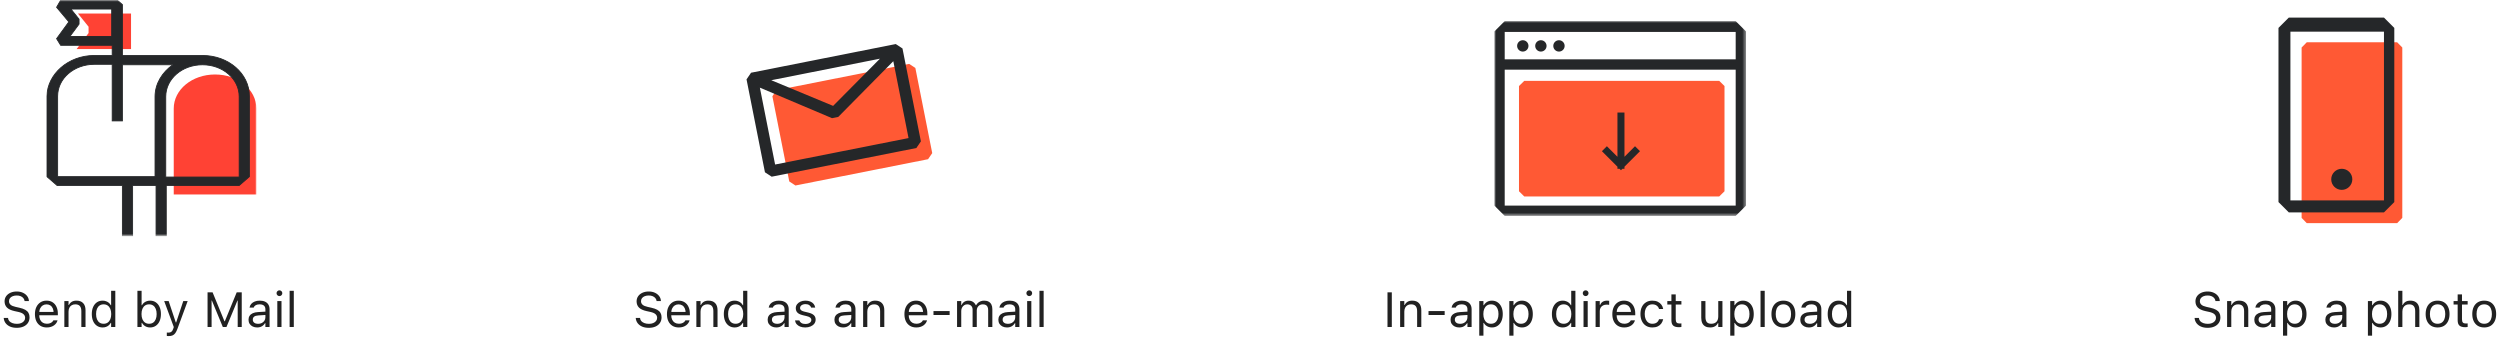
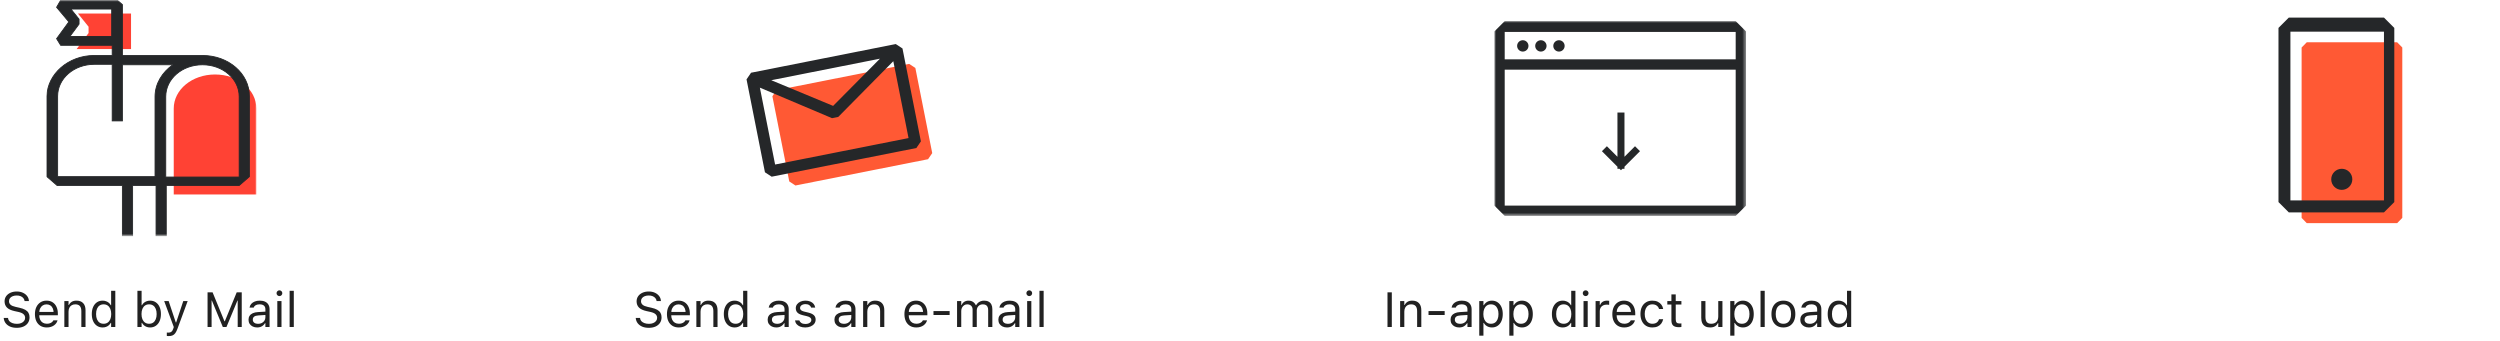
<svg xmlns="http://www.w3.org/2000/svg" width="711" height="97" viewBox="0 0 711 97" fill="none">
  <path d="M4.759 93.232C4.039 93.232 3.41 93.116 2.872 92.884C2.339 92.647 1.915 92.323 1.601 91.913C1.291 91.498 1.111 91.024 1.061 90.491L1.054 90.416H2.284L2.291 90.491C2.323 90.819 2.448 91.104 2.667 91.346C2.89 91.583 3.187 91.767 3.556 91.899C3.929 92.032 4.353 92.098 4.827 92.098C5.274 92.098 5.67 92.027 6.017 91.886C6.368 91.74 6.643 91.539 6.844 91.284C7.044 91.029 7.145 90.735 7.145 90.402V90.395C7.145 89.985 6.994 89.641 6.693 89.363C6.393 89.081 5.903 88.864 5.224 88.714L4.13 88.475C3.141 88.256 2.421 87.919 1.97 87.463C1.523 87.003 1.3 86.415 1.3 85.699V85.692C1.304 85.145 1.452 84.662 1.744 84.243C2.04 83.824 2.448 83.496 2.968 83.259C3.492 83.022 4.093 82.903 4.772 82.903C5.429 82.903 6.01 83.022 6.516 83.259C7.021 83.491 7.423 83.806 7.719 84.202C8.02 84.599 8.186 85.043 8.218 85.535L8.225 85.631H6.994L6.98 85.542C6.935 85.25 6.816 84.993 6.625 84.769C6.434 84.542 6.178 84.362 5.859 84.23C5.54 84.097 5.167 84.034 4.738 84.038C4.328 84.038 3.959 84.102 3.631 84.23C3.303 84.357 3.041 84.542 2.845 84.783C2.653 85.02 2.558 85.312 2.558 85.658V85.665C2.558 86.057 2.703 86.387 2.995 86.656C3.287 86.925 3.768 87.132 4.438 87.278L5.531 87.524C6.219 87.675 6.773 87.871 7.192 88.112C7.612 88.354 7.917 88.65 8.108 89.001C8.304 89.347 8.402 89.757 8.402 90.231V90.238C8.402 90.853 8.252 91.384 7.951 91.831C7.65 92.278 7.227 92.624 6.68 92.87C6.133 93.112 5.493 93.232 4.759 93.232ZM13.31 93.13C12.609 93.13 12.005 92.975 11.499 92.665C10.998 92.355 10.61 91.918 10.337 91.353C10.068 90.783 9.934 90.113 9.934 89.343V89.336C9.934 88.575 10.068 87.907 10.337 87.333C10.61 86.759 10.995 86.31 11.492 85.986C11.989 85.663 12.57 85.501 13.235 85.501C13.905 85.501 14.479 85.656 14.958 85.966C15.441 86.276 15.81 86.709 16.065 87.265C16.325 87.816 16.455 88.459 16.455 89.192V89.657H10.549V88.707H15.847L15.259 89.575V89.103C15.259 88.525 15.172 88.049 14.999 87.675C14.826 87.301 14.587 87.023 14.281 86.841C13.976 86.654 13.625 86.561 13.229 86.561C12.832 86.561 12.477 86.659 12.162 86.855C11.852 87.046 11.606 87.331 11.424 87.709C11.242 88.087 11.15 88.552 11.15 89.103V89.575C11.15 90.099 11.239 90.548 11.417 90.922C11.595 91.291 11.848 91.576 12.176 91.776C12.504 91.972 12.891 92.07 13.338 92.07C13.671 92.07 13.96 92.025 14.206 91.934C14.452 91.842 14.655 91.726 14.815 91.585C14.974 91.444 15.086 91.3 15.149 91.154L15.177 91.093H16.366L16.352 91.147C16.289 91.398 16.175 91.642 16.011 91.879C15.851 92.111 15.644 92.323 15.389 92.515C15.133 92.701 14.83 92.852 14.479 92.966C14.133 93.075 13.743 93.13 13.31 93.13ZM18.301 93V85.631H19.49V86.738H19.6C19.787 86.346 20.055 86.043 20.406 85.829C20.757 85.61 21.204 85.501 21.746 85.501C22.576 85.501 23.211 85.738 23.653 86.212C24.1 86.681 24.323 87.353 24.323 88.228V93H23.134V88.516C23.134 87.85 22.992 87.358 22.71 87.039C22.432 86.716 21.999 86.554 21.411 86.554C21.019 86.554 20.68 86.638 20.393 86.807C20.105 86.975 19.882 87.215 19.723 87.524C19.568 87.834 19.49 88.206 19.49 88.639V93H18.301ZM29.197 93.13C28.578 93.13 28.035 92.973 27.57 92.658C27.105 92.344 26.745 91.902 26.49 91.332C26.235 90.758 26.107 90.088 26.107 89.322V89.309C26.107 88.538 26.235 87.868 26.49 87.299C26.745 86.729 27.103 86.287 27.564 85.973C28.028 85.658 28.573 85.501 29.197 85.501C29.535 85.501 29.851 85.556 30.148 85.665C30.448 85.77 30.715 85.918 30.947 86.109C31.18 86.301 31.362 86.529 31.494 86.793H31.604V82.705H32.793V93H31.604V91.824H31.494C31.344 92.098 31.155 92.332 30.927 92.528C30.699 92.72 30.439 92.868 30.148 92.973C29.856 93.078 29.539 93.13 29.197 93.13ZM29.471 92.077C29.917 92.077 30.302 91.966 30.626 91.742C30.95 91.519 31.198 91.202 31.371 90.792C31.544 90.377 31.631 89.887 31.631 89.322V89.309C31.631 88.739 31.544 88.249 31.371 87.839C31.198 87.429 30.95 87.112 30.626 86.889C30.302 86.665 29.917 86.554 29.471 86.554C29.024 86.554 28.639 86.665 28.315 86.889C27.996 87.107 27.75 87.422 27.577 87.832C27.409 88.242 27.324 88.734 27.324 89.309V89.322C27.324 89.892 27.409 90.384 27.577 90.799C27.75 91.209 27.996 91.526 28.315 91.749C28.639 91.968 29.024 92.077 29.471 92.077ZM42.678 93.13C42.336 93.13 42.019 93.078 41.727 92.973C41.436 92.868 41.176 92.72 40.948 92.528C40.72 92.332 40.531 92.098 40.381 91.824H40.272V93H39.082V82.705H40.272V86.793H40.381C40.518 86.529 40.7 86.301 40.928 86.109C41.16 85.918 41.425 85.77 41.721 85.665C42.022 85.556 42.34 85.501 42.678 85.501C43.302 85.501 43.844 85.658 44.305 85.973C44.77 86.287 45.13 86.729 45.385 87.299C45.64 87.868 45.768 88.538 45.768 89.309V89.322C45.768 90.088 45.64 90.758 45.385 91.332C45.13 91.902 44.77 92.344 44.305 92.658C43.844 92.973 43.302 93.13 42.678 93.13ZM42.404 92.077C42.855 92.077 43.241 91.968 43.56 91.749C43.879 91.526 44.122 91.209 44.291 90.799C44.464 90.384 44.551 89.892 44.551 89.322V89.309C44.551 88.734 44.464 88.242 44.291 87.832C44.122 87.422 43.879 87.107 43.56 86.889C43.241 86.665 42.855 86.554 42.404 86.554C41.958 86.554 41.573 86.665 41.249 86.889C40.925 87.112 40.677 87.429 40.504 87.839C40.331 88.249 40.244 88.739 40.244 89.309V89.322C40.244 89.887 40.331 90.377 40.504 90.792C40.677 91.202 40.925 91.519 41.249 91.742C41.573 91.966 41.958 92.077 42.404 92.077ZM47.969 95.584C47.891 95.584 47.805 95.579 47.709 95.57C47.613 95.566 47.524 95.557 47.442 95.543V94.565C47.515 94.579 47.595 94.588 47.682 94.593C47.768 94.597 47.852 94.6 47.935 94.6C48.272 94.6 48.547 94.513 48.762 94.34C48.98 94.167 49.156 93.868 49.288 93.444L49.425 93.007L46.697 85.631H47.969L50.238 92.439L49.767 91.694H50.327L49.855 92.439L52.118 85.631H53.369L50.491 93.451C50.291 94.003 50.079 94.433 49.855 94.743C49.632 95.053 49.37 95.269 49.069 95.393C48.773 95.52 48.406 95.584 47.969 95.584ZM59.029 93V83.136H60.458L63.835 91.366H63.944L67.321 83.136H68.75V93H67.602V85.467H67L68.381 83.409L64.409 93H63.37L59.405 83.409L60.779 85.467H60.178V93H59.029ZM73.139 93.13C72.674 93.13 72.255 93.041 71.881 92.863C71.512 92.686 71.218 92.433 70.999 92.105C70.785 91.776 70.678 91.389 70.678 90.942V90.929C70.678 90.491 70.783 90.118 70.992 89.808C71.202 89.493 71.507 89.247 71.908 89.069C72.309 88.892 72.795 88.787 73.364 88.755L76.071 88.591V89.541L73.508 89.705C72.947 89.737 72.537 89.853 72.277 90.054C72.022 90.254 71.894 90.537 71.894 90.901V90.915C71.894 91.289 72.036 91.58 72.318 91.79C72.601 91.995 72.956 92.098 73.385 92.098C73.79 92.098 74.15 92.018 74.465 91.858C74.779 91.694 75.025 91.473 75.203 91.195C75.385 90.917 75.477 90.603 75.477 90.252V87.955C75.477 87.499 75.338 87.153 75.06 86.916C74.786 86.674 74.374 86.554 73.822 86.554C73.38 86.554 73.018 86.633 72.735 86.793C72.453 86.948 72.264 87.169 72.168 87.456L72.161 87.477H70.972L70.978 87.436C71.042 87.048 71.202 86.711 71.457 86.424C71.717 86.132 72.052 85.907 72.462 85.747C72.872 85.583 73.339 85.501 73.863 85.501C74.465 85.501 74.973 85.599 75.388 85.795C75.807 85.991 76.124 86.273 76.338 86.643C76.557 87.007 76.666 87.445 76.666 87.955V93H75.477V91.913H75.367C75.212 92.173 75.023 92.394 74.8 92.576C74.581 92.758 74.333 92.897 74.055 92.993C73.777 93.084 73.471 93.13 73.139 93.13ZM78.867 93V85.631H80.057V93H78.867ZM79.469 84.209C79.245 84.209 79.052 84.129 78.888 83.97C78.728 83.806 78.648 83.612 78.648 83.389C78.648 83.161 78.728 82.967 78.888 82.808C79.052 82.648 79.245 82.568 79.469 82.568C79.697 82.568 79.89 82.648 80.05 82.808C80.209 82.967 80.289 83.161 80.289 83.389C80.289 83.612 80.209 83.806 80.05 83.97C79.89 84.129 79.697 84.209 79.469 84.209ZM82.367 93V82.705H83.557V93H82.367Z" fill="#212121" />
  <mask id="mask0_998_636" style="mask-type:luminance" maskUnits="userSpaceOnUse" x="13" y="0" width="60" height="68">
    <path d="M13 0H73V67.11H13V0Z" fill="white" />
  </mask>
  <g mask="url(#mask0_998_636)">
    <path d="M61.16 21.183C67.687 21.183 72.909 25.483 72.909 30.857V55.312H49.412V30.857C49.412 25.483 54.633 21.183 61.16 21.183Z" fill="#FF4234" />
    <path d="M22.169 3.851H37.267V13.963H21.791L25.188 9.396V7.602L22.169 3.851Z" fill="#FF4234" />
    <path d="M26.833 15.778H31.909V12.885H17.26L16.099 10.999L19.581 6.22L16.099 2.071L17.26 0.059H33.359L34.81 1.316V15.778H57.581C64.978 15.778 70.925 20.934 70.925 27.347V50.234L68.025 52.749H47.283V67.052H44.383V52.749H37.711V67.052H34.81V52.749H16.245L13.344 50.234V27.347C13.489 21.059 19.436 15.778 26.833 15.778ZM31.909 2.574H20.161L22.481 5.466V6.849L19.871 10.37H31.764V2.574H31.909ZM68.025 27.473C68.025 22.442 63.383 18.418 57.581 18.418C51.78 18.418 47.138 22.442 47.138 27.473V50.36H68.025V27.473ZM16.39 50.234H44.093V27.473C44.093 23.826 46.123 20.556 49.169 18.418H34.81V34.389H31.909V18.293H26.833C21.031 18.293 16.39 22.317 16.39 27.347V50.234Z" fill="#252729" stroke="#252729" stroke-width="0.25" />
  </g>
-   <path d="M627.844 93.232C627.124 93.232 626.495 93.116 625.957 92.884C625.424 92.647 625 92.323 624.686 91.913C624.376 91.498 624.196 91.024 624.146 90.491L624.139 90.416H625.369L625.376 90.491C625.408 90.819 625.533 91.104 625.752 91.346C625.975 91.583 626.271 91.767 626.641 91.899C627.014 92.032 627.438 92.098 627.912 92.098C628.359 92.098 628.755 92.027 629.102 91.886C629.452 91.74 629.728 91.539 629.929 91.284C630.129 91.029 630.229 90.735 630.229 90.402V90.395C630.229 89.985 630.079 89.641 629.778 89.363C629.478 89.081 628.988 88.864 628.309 88.714L627.215 88.475C626.226 88.256 625.506 87.919 625.055 87.463C624.608 87.003 624.385 86.415 624.385 85.699V85.692C624.389 85.145 624.537 84.662 624.829 84.243C625.125 83.824 625.533 83.496 626.053 83.259C626.577 83.022 627.178 82.903 627.857 82.903C628.514 82.903 629.095 83.022 629.601 83.259C630.106 83.491 630.507 83.806 630.804 84.202C631.104 84.599 631.271 85.043 631.303 85.535L631.31 85.631H630.079L630.065 85.542C630.02 85.25 629.901 84.993 629.71 84.769C629.519 84.542 629.263 84.362 628.944 84.23C628.625 84.097 628.252 84.034 627.823 84.038C627.413 84.038 627.044 84.102 626.716 84.23C626.388 84.357 626.126 84.542 625.93 84.783C625.738 85.02 625.643 85.312 625.643 85.658V85.665C625.643 86.057 625.788 86.387 626.08 86.656C626.372 86.925 626.853 87.132 627.522 87.278L628.616 87.524C629.304 87.675 629.858 87.871 630.277 88.112C630.697 88.354 631.002 88.65 631.193 89.001C631.389 89.347 631.487 89.757 631.487 90.231V90.238C631.487 90.853 631.337 91.384 631.036 91.831C630.735 92.278 630.312 92.624 629.765 92.87C629.218 93.112 628.577 93.232 627.844 93.232ZM633.388 93V85.631H634.577V86.738H634.687C634.873 86.346 635.142 86.043 635.493 85.829C635.844 85.61 636.291 85.501 636.833 85.501C637.662 85.501 638.298 85.738 638.74 86.212C639.187 86.681 639.41 87.353 639.41 88.228V93H638.221V88.516C638.221 87.85 638.079 87.358 637.797 87.039C637.519 86.716 637.086 86.554 636.498 86.554C636.106 86.554 635.767 86.638 635.479 86.807C635.192 86.975 634.969 87.215 634.81 87.524C634.655 87.834 634.577 88.206 634.577 88.639V93H633.388ZM643.587 93.13C643.122 93.13 642.703 93.041 642.329 92.863C641.96 92.686 641.666 92.433 641.447 92.105C641.233 91.776 641.126 91.389 641.126 90.942V90.929C641.126 90.491 641.231 90.118 641.44 89.808C641.65 89.493 641.955 89.247 642.356 89.069C642.757 88.892 643.243 88.787 643.812 88.755L646.52 88.591V89.541L643.956 89.705C643.396 89.737 642.985 89.853 642.726 90.054C642.47 90.254 642.343 90.537 642.343 90.901V90.915C642.343 91.289 642.484 91.58 642.767 91.79C643.049 91.995 643.405 92.098 643.833 92.098C644.239 92.098 644.599 92.018 644.913 91.858C645.228 91.694 645.474 91.473 645.651 91.195C645.834 90.917 645.925 90.603 645.925 90.252V87.955C645.925 87.499 645.786 87.153 645.508 86.916C645.234 86.674 644.822 86.554 644.271 86.554C643.828 86.554 643.466 86.633 643.184 86.793C642.901 86.948 642.712 87.169 642.616 87.456L642.609 87.477H641.42L641.427 87.436C641.491 87.048 641.65 86.711 641.905 86.424C642.165 86.132 642.5 85.907 642.91 85.747C643.32 85.583 643.787 85.501 644.312 85.501C644.913 85.501 645.421 85.599 645.836 85.795C646.255 85.991 646.572 86.273 646.786 86.643C647.005 87.007 647.114 87.445 647.114 87.955V93H645.925V91.913H645.815C645.66 92.173 645.471 92.394 645.248 92.576C645.029 92.758 644.781 92.897 644.503 92.993C644.225 93.084 643.92 93.13 643.587 93.13ZM649.288 95.461V85.631H650.478V86.807H650.587C650.737 86.533 650.926 86.301 651.154 86.109C651.382 85.913 651.642 85.763 651.934 85.658C652.225 85.553 652.542 85.501 652.884 85.501C653.508 85.501 654.05 85.66 654.511 85.98C654.976 86.294 655.336 86.736 655.591 87.306C655.846 87.875 655.974 88.543 655.974 89.309V89.322C655.974 90.092 655.846 90.762 655.591 91.332C655.336 91.902 654.976 92.344 654.511 92.658C654.05 92.973 653.508 93.13 652.884 93.13C652.547 93.13 652.228 93.078 651.927 92.973C651.631 92.863 651.366 92.713 651.134 92.522C650.906 92.33 650.724 92.102 650.587 91.838H650.478V95.461H649.288ZM652.61 92.077C653.062 92.077 653.447 91.968 653.766 91.749C654.085 91.526 654.328 91.209 654.497 90.799C654.67 90.384 654.757 89.892 654.757 89.322V89.309C654.757 88.734 654.67 88.242 654.497 87.832C654.328 87.422 654.085 87.107 653.766 86.889C653.447 86.665 653.062 86.554 652.61 86.554C652.164 86.554 651.779 86.665 651.455 86.889C651.132 87.112 650.883 87.429 650.71 87.839C650.537 88.249 650.45 88.739 650.45 89.309V89.322C650.45 89.887 650.537 90.377 650.71 90.792C650.883 91.202 651.132 91.519 651.455 91.742C651.779 91.966 652.164 92.077 652.61 92.077ZM663.794 93.13C663.329 93.13 662.91 93.041 662.536 92.863C662.167 92.686 661.873 92.433 661.654 92.105C661.44 91.776 661.333 91.389 661.333 90.942V90.929C661.333 90.491 661.438 90.118 661.647 89.808C661.857 89.493 662.162 89.247 662.563 89.069C662.965 88.892 663.45 88.787 664.02 88.755L666.727 88.591V89.541L664.163 89.705C663.603 89.737 663.192 89.853 662.933 90.054C662.677 90.254 662.55 90.537 662.55 90.901V90.915C662.55 91.289 662.691 91.58 662.974 91.79C663.256 91.995 663.612 92.098 664.04 92.098C664.446 92.098 664.806 92.018 665.12 91.858C665.435 91.694 665.681 91.473 665.858 91.195C666.041 90.917 666.132 90.603 666.132 90.252V87.955C666.132 87.499 665.993 87.153 665.715 86.916C665.441 86.674 665.029 86.554 664.478 86.554C664.035 86.554 663.673 86.633 663.391 86.793C663.108 86.948 662.919 87.169 662.823 87.456L662.816 87.477H661.627L661.634 87.436C661.698 87.048 661.857 86.711 662.112 86.424C662.372 86.132 662.707 85.907 663.117 85.747C663.527 85.583 663.994 85.501 664.519 85.501C665.12 85.501 665.628 85.599 666.043 85.795C666.462 85.991 666.779 86.273 666.993 86.643C667.212 87.007 667.321 87.445 667.321 87.955V93H666.132V91.913H666.022C665.868 92.173 665.678 92.394 665.455 92.576C665.236 92.758 664.988 92.897 664.71 92.993C664.432 93.084 664.127 93.13 663.794 93.13ZM673.433 95.461V85.631H674.622V86.807H674.731C674.882 86.533 675.071 86.301 675.299 86.109C675.527 85.913 675.786 85.763 676.078 85.658C676.37 85.553 676.687 85.501 677.028 85.501C677.653 85.501 678.195 85.66 678.655 85.98C679.12 86.294 679.48 86.736 679.735 87.306C679.991 87.875 680.118 88.543 680.118 89.309V89.322C680.118 90.092 679.991 90.762 679.735 91.332C679.48 91.902 679.12 92.344 678.655 92.658C678.195 92.973 677.653 93.13 677.028 93.13C676.691 93.13 676.372 93.078 676.071 92.973C675.775 92.863 675.511 92.713 675.278 92.522C675.05 92.33 674.868 92.102 674.731 91.838H674.622V95.461H673.433ZM676.755 92.077C677.206 92.077 677.591 91.968 677.91 91.749C678.229 91.526 678.473 91.209 678.642 90.799C678.815 90.384 678.901 89.892 678.901 89.322V89.309C678.901 88.734 678.815 88.242 678.642 87.832C678.473 87.422 678.229 87.107 677.91 86.889C677.591 86.665 677.206 86.554 676.755 86.554C676.308 86.554 675.923 86.665 675.6 86.889C675.276 87.112 675.028 87.429 674.854 87.839C674.681 88.249 674.595 88.739 674.595 89.309V89.322C674.595 89.887 674.681 90.377 674.854 90.792C675.028 91.202 675.276 91.519 675.6 91.742C675.923 91.966 676.308 92.077 676.755 92.077ZM682.046 93V82.705H683.235V86.738H683.345C683.532 86.346 683.8 86.043 684.151 85.829C684.502 85.61 684.949 85.501 685.491 85.501C686.043 85.501 686.51 85.608 686.893 85.822C687.275 86.032 687.567 86.34 687.768 86.745C687.968 87.151 688.068 87.645 688.068 88.228V93H686.879V88.516C686.879 87.85 686.738 87.358 686.455 87.039C686.177 86.716 685.744 86.554 685.156 86.554C684.764 86.554 684.425 86.638 684.138 86.807C683.851 86.975 683.627 87.215 683.468 87.524C683.313 87.834 683.235 88.206 683.235 88.639V93H682.046ZM693.25 93.13C692.553 93.13 691.949 92.977 691.438 92.672C690.933 92.362 690.541 91.922 690.263 91.353C689.989 90.783 689.853 90.106 689.853 89.322V89.309C689.853 88.52 689.989 87.841 690.263 87.272C690.541 86.702 690.933 86.264 691.438 85.959C691.949 85.654 692.553 85.501 693.25 85.501C693.952 85.501 694.556 85.654 695.062 85.959C695.567 86.264 695.957 86.702 696.23 87.272C696.508 87.841 696.647 88.52 696.647 89.309V89.322C696.647 90.106 696.508 90.783 696.23 91.353C695.957 91.922 695.567 92.362 695.062 92.672C694.556 92.977 693.952 93.13 693.25 93.13ZM693.25 92.077C693.715 92.077 694.109 91.968 694.433 91.749C694.756 91.53 695.002 91.216 695.171 90.806C695.344 90.395 695.431 89.901 695.431 89.322V89.309C695.431 88.725 695.344 88.228 695.171 87.818C695.002 87.408 694.756 87.096 694.433 86.882C694.109 86.663 693.715 86.554 693.25 86.554C692.785 86.554 692.391 86.663 692.067 86.882C691.744 87.096 691.495 87.408 691.322 87.818C691.154 88.228 691.069 88.725 691.069 89.309V89.322C691.069 89.901 691.154 90.395 691.322 90.806C691.495 91.216 691.744 91.53 692.067 91.749C692.391 91.968 692.785 92.077 693.25 92.077ZM701.111 93.055C700.355 93.055 699.806 92.902 699.464 92.597C699.127 92.291 698.958 91.788 698.958 91.086V86.615H697.796V85.631H698.958V83.724H700.188V85.631H701.802V86.615H700.188V90.785C700.188 91.218 700.271 91.53 700.435 91.722C700.599 91.909 700.872 92.002 701.255 92.002C701.36 92.002 701.449 92 701.521 91.995C701.599 91.991 701.692 91.984 701.802 91.975V92.986C701.688 93.005 701.574 93.02 701.46 93.034C701.346 93.048 701.23 93.055 701.111 93.055ZM706.512 93.13C705.814 93.13 705.211 92.977 704.7 92.672C704.194 92.362 703.802 91.922 703.524 91.353C703.251 90.783 703.114 90.106 703.114 89.322V89.309C703.114 88.52 703.251 87.841 703.524 87.272C703.802 86.702 704.194 86.264 704.7 85.959C705.211 85.654 705.814 85.501 706.512 85.501C707.214 85.501 707.817 85.654 708.323 85.959C708.829 86.264 709.219 86.702 709.492 87.272C709.77 87.841 709.909 88.52 709.909 89.309V89.322C709.909 90.106 709.77 90.783 709.492 91.353C709.219 91.922 708.829 92.362 708.323 92.672C707.817 92.977 707.214 93.13 706.512 93.13ZM706.512 92.077C706.977 92.077 707.371 91.968 707.694 91.749C708.018 91.53 708.264 91.216 708.433 90.806C708.606 90.395 708.692 89.901 708.692 89.322V89.309C708.692 88.725 708.606 88.228 708.433 87.818C708.264 87.408 708.018 87.096 707.694 86.882C707.371 86.663 706.977 86.554 706.512 86.554C706.047 86.554 705.653 86.663 705.329 86.882C705.006 87.096 704.757 87.408 704.584 87.818C704.415 88.228 704.331 88.725 704.331 89.309V89.322C704.331 89.901 704.415 90.395 704.584 90.806C704.757 91.216 705.006 91.53 705.329 91.749C705.653 91.968 706.047 92.077 706.512 92.077Z" fill="#212121" />
  <path d="M654.58 61.969L656.05 63.467L681.743 63.467L683.213 61.969V13.515L681.743 12.018L656.05 12.018L654.58 13.515V61.969Z" fill="#FF5934" />
  <path fill-rule="evenodd" clip-rule="evenodd" d="M650.939 5H678L680.939 7.939V57.468L678 60.408H650.939L648 57.468V7.939L650.939 5ZM678 9H651.394L651.393 33V57H678V9Z" fill="#252729" />
  <circle cx="666" cy="51" r="3" fill="#252729" />
  <path d="M394.602 93V83.136H395.832V93H394.602ZM398.197 93V85.631H399.387V86.738H399.496C399.683 86.346 399.952 86.043 400.303 85.829C400.654 85.61 401.1 85.501 401.643 85.501C402.472 85.501 403.108 85.738 403.55 86.212C403.996 86.681 404.22 87.353 404.22 88.228V93H403.03V88.516C403.03 87.85 402.889 87.358 402.606 87.039C402.328 86.716 401.896 86.554 401.308 86.554C400.916 86.554 400.576 86.638 400.289 86.807C400.002 86.975 399.779 87.215 399.619 87.524C399.464 87.834 399.387 88.206 399.387 88.639V93H398.197ZM406.271 89.582V88.475H410.864V89.582H406.271ZM415 93.13C414.535 93.13 414.116 93.041 413.742 92.863C413.373 92.686 413.079 92.433 412.86 92.105C412.646 91.776 412.539 91.389 412.539 90.942V90.929C412.539 90.491 412.644 90.118 412.854 89.808C413.063 89.493 413.368 89.247 413.77 89.069C414.171 88.892 414.656 88.787 415.226 88.755L417.933 88.591V89.541L415.369 89.705C414.809 89.737 414.398 89.853 414.139 90.054C413.883 90.254 413.756 90.537 413.756 90.901V90.915C413.756 91.289 413.897 91.58 414.18 91.79C414.462 91.995 414.818 92.098 415.246 92.098C415.652 92.098 416.012 92.018 416.326 91.858C416.641 91.694 416.887 91.473 417.064 91.195C417.247 90.917 417.338 90.603 417.338 90.252V87.955C417.338 87.499 417.199 87.153 416.921 86.916C416.647 86.674 416.235 86.554 415.684 86.554C415.242 86.554 414.879 86.633 414.597 86.793C414.314 86.948 414.125 87.169 414.029 87.456L414.022 87.477H412.833L412.84 87.436C412.904 87.048 413.063 86.711 413.318 86.424C413.578 86.132 413.913 85.907 414.323 85.747C414.733 85.583 415.201 85.501 415.725 85.501C416.326 85.501 416.834 85.599 417.249 85.795C417.668 85.991 417.985 86.273 418.199 86.643C418.418 87.007 418.527 87.445 418.527 87.955V93H417.338V91.913H417.229C417.074 92.173 416.884 92.394 416.661 92.576C416.442 92.758 416.194 92.897 415.916 92.993C415.638 93.084 415.333 93.13 415 93.13ZM420.701 95.461V85.631H421.891V86.807H422C422.15 86.533 422.34 86.301 422.567 86.109C422.795 85.913 423.055 85.763 423.347 85.658C423.638 85.553 423.955 85.501 424.297 85.501C424.921 85.501 425.464 85.66 425.924 85.98C426.389 86.294 426.749 86.736 427.004 87.306C427.259 87.875 427.387 88.543 427.387 89.309V89.322C427.387 90.092 427.259 90.762 427.004 91.332C426.749 91.902 426.389 92.344 425.924 92.658C425.464 92.973 424.921 93.13 424.297 93.13C423.96 93.13 423.641 93.078 423.34 92.973C423.044 92.863 422.779 92.713 422.547 92.522C422.319 92.33 422.137 92.102 422 91.838H421.891V95.461H420.701ZM424.023 92.077C424.475 92.077 424.86 91.968 425.179 91.749C425.498 91.526 425.742 91.209 425.91 90.799C426.083 90.384 426.17 89.892 426.17 89.322V89.309C426.17 88.734 426.083 88.242 425.91 87.832C425.742 87.422 425.498 87.107 425.179 86.889C424.86 86.665 424.475 86.554 424.023 86.554C423.577 86.554 423.192 86.665 422.868 86.889C422.545 87.112 422.296 87.429 422.123 87.839C421.95 88.249 421.863 88.739 421.863 89.309V89.322C421.863 89.887 421.95 90.377 422.123 90.792C422.296 91.202 422.545 91.519 422.868 91.742C423.192 91.966 423.577 92.077 424.023 92.077ZM429.246 95.461V85.631H430.436V86.807H430.545C430.695 86.533 430.884 86.301 431.112 86.109C431.34 85.913 431.6 85.763 431.892 85.658C432.183 85.553 432.5 85.501 432.842 85.501C433.466 85.501 434.008 85.66 434.469 85.98C434.934 86.294 435.294 86.736 435.549 87.306C435.804 87.875 435.932 88.543 435.932 89.309V89.322C435.932 90.092 435.804 90.762 435.549 91.332C435.294 91.902 434.934 92.344 434.469 92.658C434.008 92.973 433.466 93.13 432.842 93.13C432.505 93.13 432.186 93.078 431.885 92.973C431.589 92.863 431.324 92.713 431.092 92.522C430.864 92.33 430.682 92.102 430.545 91.838H430.436V95.461H429.246ZM432.568 92.077C433.02 92.077 433.405 91.968 433.724 91.749C434.043 91.526 434.286 91.209 434.455 90.799C434.628 90.384 434.715 89.892 434.715 89.322V89.309C434.715 88.734 434.628 88.242 434.455 87.832C434.286 87.422 434.043 87.107 433.724 86.889C433.405 86.665 433.02 86.554 432.568 86.554C432.122 86.554 431.737 86.665 431.413 86.889C431.09 87.112 430.841 87.429 430.668 87.839C430.495 88.249 430.408 88.739 430.408 89.309V89.322C430.408 89.887 430.495 90.377 430.668 90.792C430.841 91.202 431.09 91.519 431.413 91.742C431.737 91.966 432.122 92.077 432.568 92.077ZM444.449 93.13C443.829 93.13 443.287 92.973 442.822 92.658C442.357 92.344 441.997 91.902 441.742 91.332C441.487 90.758 441.359 90.088 441.359 89.322V89.309C441.359 88.538 441.487 87.868 441.742 87.299C441.997 86.729 442.355 86.287 442.815 85.973C443.28 85.658 443.825 85.501 444.449 85.501C444.786 85.501 445.103 85.556 445.399 85.665C445.7 85.77 445.967 85.918 446.199 86.109C446.432 86.301 446.614 86.529 446.746 86.793H446.855V82.705H448.045V93H446.855V91.824H446.746C446.596 92.098 446.407 92.332 446.179 92.528C445.951 92.72 445.691 92.868 445.399 92.973C445.108 93.078 444.791 93.13 444.449 93.13ZM444.723 92.077C445.169 92.077 445.554 91.966 445.878 91.742C446.201 91.519 446.45 91.202 446.623 90.792C446.796 90.377 446.883 89.887 446.883 89.322V89.309C446.883 88.739 446.796 88.249 446.623 87.839C446.45 87.429 446.201 87.112 445.878 86.889C445.554 86.665 445.169 86.554 444.723 86.554C444.276 86.554 443.891 86.665 443.567 86.889C443.248 87.107 443.002 87.422 442.829 87.832C442.66 88.242 442.576 88.734 442.576 89.309V89.322C442.576 89.892 442.66 90.384 442.829 90.799C443.002 91.209 443.248 91.526 443.567 91.749C443.891 91.968 444.276 92.077 444.723 92.077ZM450.355 93V85.631H451.545V93H450.355ZM450.957 84.209C450.734 84.209 450.54 84.129 450.376 83.97C450.216 83.806 450.137 83.612 450.137 83.389C450.137 83.161 450.216 82.967 450.376 82.808C450.54 82.648 450.734 82.568 450.957 82.568C451.185 82.568 451.379 82.648 451.538 82.808C451.698 82.967 451.777 83.161 451.777 83.389C451.777 83.612 451.698 83.806 451.538 83.97C451.379 84.129 451.185 84.209 450.957 84.209ZM453.787 93V85.631H454.977V86.725H455.086C455.227 86.337 455.466 86.037 455.804 85.822C456.141 85.608 456.558 85.501 457.055 85.501C457.169 85.501 457.28 85.508 457.39 85.522C457.504 85.531 457.59 85.54 457.649 85.549V86.704C457.526 86.681 457.406 86.665 457.287 86.656C457.173 86.643 457.05 86.636 456.918 86.636C456.54 86.636 456.205 86.711 455.913 86.861C455.621 87.012 455.391 87.221 455.223 87.49C455.059 87.759 454.977 88.074 454.977 88.434V93H453.787ZM461.922 93.13C461.22 93.13 460.616 92.975 460.11 92.665C459.609 92.355 459.222 91.918 458.948 91.353C458.679 90.783 458.545 90.113 458.545 89.343V89.336C458.545 88.575 458.679 87.907 458.948 87.333C459.222 86.759 459.607 86.31 460.104 85.986C460.6 85.663 461.181 85.501 461.847 85.501C462.517 85.501 463.091 85.656 463.569 85.966C464.052 86.276 464.422 86.709 464.677 87.265C464.937 87.816 465.066 88.459 465.066 89.192V89.657H459.16V88.707H464.458L463.87 89.575V89.103C463.87 88.525 463.784 88.049 463.61 87.675C463.437 87.301 463.198 87.023 462.893 86.841C462.587 86.654 462.236 86.561 461.84 86.561C461.443 86.561 461.088 86.659 460.773 86.855C460.464 87.046 460.217 87.331 460.035 87.709C459.853 88.087 459.762 88.552 459.762 89.103V89.575C459.762 90.099 459.851 90.548 460.028 90.922C460.206 91.291 460.459 91.576 460.787 91.776C461.115 91.972 461.503 92.07 461.949 92.07C462.282 92.07 462.571 92.025 462.817 91.934C463.063 91.842 463.266 91.726 463.426 91.585C463.585 91.444 463.697 91.3 463.761 91.154L463.788 91.093H464.978L464.964 91.147C464.9 91.398 464.786 91.642 464.622 91.879C464.463 92.111 464.255 92.323 464 92.515C463.745 92.701 463.442 92.852 463.091 92.966C462.744 93.075 462.355 93.13 461.922 93.13ZM469.927 93.13C469.239 93.13 468.642 92.973 468.136 92.658C467.63 92.344 467.238 91.899 466.96 91.325C466.682 90.751 466.543 90.074 466.543 89.295V89.281C466.543 88.516 466.68 87.85 466.953 87.285C467.231 86.72 467.623 86.283 468.129 85.973C468.635 85.658 469.232 85.501 469.92 85.501C470.517 85.501 471.032 85.606 471.465 85.815C471.898 86.025 472.244 86.308 472.504 86.663C472.764 87.014 472.93 87.408 473.003 87.846L473.01 87.887H471.827L471.82 87.866C471.729 87.502 471.522 87.192 471.198 86.936C470.875 86.681 470.449 86.554 469.92 86.554C469.478 86.554 469.095 86.665 468.771 86.889C468.448 87.112 468.197 87.429 468.02 87.839C467.846 88.245 467.76 88.725 467.76 89.281V89.295C467.76 89.86 467.849 90.352 468.026 90.772C468.204 91.186 468.455 91.507 468.778 91.735C469.102 91.963 469.482 92.077 469.92 92.077C470.417 92.077 470.822 91.97 471.137 91.756C471.451 91.542 471.677 91.23 471.813 90.819L471.827 90.778L473.003 90.772L472.989 90.847C472.889 91.289 472.711 91.683 472.456 92.029C472.201 92.371 471.864 92.64 471.444 92.836C471.025 93.032 470.519 93.13 469.927 93.13ZM477.501 93.055C476.744 93.055 476.195 92.902 475.854 92.597C475.516 92.291 475.348 91.788 475.348 91.086V86.615H474.186V85.631H475.348V83.724H476.578V85.631H478.191V86.615H476.578V90.785C476.578 91.218 476.66 91.53 476.824 91.722C476.988 91.909 477.262 92.002 477.645 92.002C477.749 92.002 477.838 92 477.911 91.995C477.989 91.991 478.082 91.984 478.191 91.975V92.986C478.077 93.005 477.964 93.02 477.85 93.034C477.736 93.048 477.619 93.055 477.501 93.055ZM486.374 93.13C485.818 93.13 485.351 93.025 484.973 92.815C484.594 92.601 484.31 92.291 484.118 91.886C483.931 91.476 483.838 90.981 483.838 90.402V85.631H485.027V90.115C485.027 90.776 485.155 91.268 485.41 91.592C485.67 91.915 486.094 92.077 486.682 92.077C487.005 92.077 487.29 92.029 487.536 91.934C487.787 91.838 487.996 91.701 488.165 91.523C488.334 91.341 488.459 91.122 488.541 90.867C488.628 90.607 488.671 90.316 488.671 89.992V85.631H489.86V93H488.671V91.899H488.562C488.443 92.159 488.281 92.382 488.076 92.569C487.871 92.752 487.625 92.891 487.338 92.986C487.055 93.082 486.734 93.13 486.374 93.13ZM492.082 95.461V85.631H493.271V86.807H493.381C493.531 86.533 493.72 86.301 493.948 86.109C494.176 85.913 494.436 85.763 494.728 85.658C495.019 85.553 495.336 85.501 495.678 85.501C496.302 85.501 496.844 85.66 497.305 85.98C497.77 86.294 498.13 86.736 498.385 87.306C498.64 87.875 498.768 88.543 498.768 89.309V89.322C498.768 90.092 498.64 90.762 498.385 91.332C498.13 91.902 497.77 92.344 497.305 92.658C496.844 92.973 496.302 93.13 495.678 93.13C495.34 93.13 495.021 93.078 494.721 92.973C494.424 92.863 494.16 92.713 493.928 92.522C493.7 92.33 493.518 92.102 493.381 91.838H493.271V95.461H492.082ZM495.404 92.077C495.855 92.077 496.241 91.968 496.56 91.749C496.879 91.526 497.122 91.209 497.291 90.799C497.464 90.384 497.551 89.892 497.551 89.322V89.309C497.551 88.734 497.464 88.242 497.291 87.832C497.122 87.422 496.879 87.107 496.56 86.889C496.241 86.665 495.855 86.554 495.404 86.554C494.958 86.554 494.573 86.665 494.249 86.889C493.925 87.112 493.677 87.429 493.504 87.839C493.331 88.249 493.244 88.739 493.244 89.309V89.322C493.244 89.887 493.331 90.377 493.504 90.792C493.677 91.202 493.925 91.519 494.249 91.742C494.573 91.966 494.958 92.077 495.404 92.077ZM500.695 93V82.705H501.885V93H500.695ZM507.196 93.13C506.499 93.13 505.895 92.977 505.385 92.672C504.879 92.362 504.487 91.922 504.209 91.353C503.936 90.783 503.799 90.106 503.799 89.322V89.309C503.799 88.52 503.936 87.841 504.209 87.272C504.487 86.702 504.879 86.264 505.385 85.959C505.895 85.654 506.499 85.501 507.196 85.501C507.898 85.501 508.502 85.654 509.008 85.959C509.514 86.264 509.903 86.702 510.177 87.272C510.455 87.841 510.594 88.52 510.594 89.309V89.322C510.594 90.106 510.455 90.783 510.177 91.353C509.903 91.922 509.514 92.362 509.008 92.672C508.502 92.977 507.898 93.13 507.196 93.13ZM507.196 92.077C507.661 92.077 508.055 91.968 508.379 91.749C508.702 91.53 508.949 91.216 509.117 90.806C509.29 90.395 509.377 89.901 509.377 89.322V89.309C509.377 88.725 509.29 88.228 509.117 87.818C508.949 87.408 508.702 87.096 508.379 86.882C508.055 86.663 507.661 86.554 507.196 86.554C506.731 86.554 506.337 86.663 506.014 86.882C505.69 87.096 505.442 87.408 505.269 87.818C505.1 88.228 505.016 88.725 505.016 89.309V89.322C505.016 89.901 505.1 90.395 505.269 90.806C505.442 91.216 505.69 91.53 506.014 91.749C506.337 91.968 506.731 92.077 507.196 92.077ZM514.463 93.13C513.998 93.13 513.579 93.041 513.205 92.863C512.836 92.686 512.542 92.433 512.323 92.105C512.109 91.776 512.002 91.389 512.002 90.942V90.929C512.002 90.491 512.107 90.118 512.316 89.808C512.526 89.493 512.831 89.247 513.232 89.069C513.633 88.892 514.119 88.787 514.688 88.755L517.396 88.591V89.541L514.832 89.705C514.271 89.737 513.861 89.853 513.602 90.054C513.346 90.254 513.219 90.537 513.219 90.901V90.915C513.219 91.289 513.36 91.58 513.643 91.79C513.925 91.995 514.281 92.098 514.709 92.098C515.115 92.098 515.475 92.018 515.789 91.858C516.104 91.694 516.35 91.473 516.527 91.195C516.71 90.917 516.801 90.603 516.801 90.252V87.955C516.801 87.499 516.662 87.153 516.384 86.916C516.11 86.674 515.698 86.554 515.146 86.554C514.704 86.554 514.342 86.633 514.06 86.793C513.777 86.948 513.588 87.169 513.492 87.456L513.485 87.477H512.296L512.303 87.436C512.367 87.048 512.526 86.711 512.781 86.424C513.041 86.132 513.376 85.907 513.786 85.747C514.196 85.583 514.663 85.501 515.188 85.501C515.789 85.501 516.297 85.599 516.712 85.795C517.131 85.991 517.448 86.273 517.662 86.643C517.881 87.007 517.99 87.445 517.99 87.955V93H516.801V91.913H516.691C516.536 92.173 516.347 92.394 516.124 92.576C515.905 92.758 515.657 92.897 515.379 92.993C515.101 93.084 514.796 93.13 514.463 93.13ZM522.885 93.13C522.265 93.13 521.723 92.973 521.258 92.658C520.793 92.344 520.433 91.902 520.178 91.332C519.923 90.758 519.795 90.088 519.795 89.322V89.309C519.795 88.538 519.923 87.868 520.178 87.299C520.433 86.729 520.791 86.287 521.251 85.973C521.716 85.658 522.26 85.501 522.885 85.501C523.222 85.501 523.539 85.556 523.835 85.665C524.136 85.77 524.402 85.918 524.635 86.109C524.867 86.301 525.049 86.529 525.182 86.793H525.291V82.705H526.48V93H525.291V91.824H525.182C525.031 92.098 524.842 92.332 524.614 92.528C524.386 92.72 524.127 92.868 523.835 92.973C523.543 93.078 523.227 93.13 522.885 93.13ZM523.158 92.077C523.605 92.077 523.99 91.966 524.313 91.742C524.637 91.519 524.885 91.202 525.059 90.792C525.232 90.377 525.318 89.887 525.318 89.322V89.309C525.318 88.739 525.232 88.249 525.059 87.839C524.885 87.429 524.637 87.112 524.313 86.889C523.99 86.665 523.605 86.554 523.158 86.554C522.712 86.554 522.326 86.665 522.003 86.889C521.684 87.107 521.438 87.422 521.265 87.832C521.096 88.242 521.012 88.734 521.012 89.309V89.322C521.012 89.892 521.096 90.384 521.265 90.799C521.438 91.209 521.684 91.526 522.003 91.749C522.326 91.968 522.712 92.077 523.158 92.077Z" fill="#212121" />
-   <path d="M433.498 23L432 24.47V54.398L433.498 55.868H488.951L490.449 54.398V24.47L488.951 23H433.498Z" fill="#FF5934" />
  <mask id="mask1_998_636" style="mask-type:luminance" maskUnits="userSpaceOnUse" x="425" y="6" width="72" height="56">
    <path d="M496.568 6H425V61.408H496.568V6Z" fill="white" />
  </mask>
  <g mask="url(#mask1_998_636)">
    <path d="M493.629 6H427.939L425 8.939V58.468L427.939 61.408H493.629L496.568 58.468V8.939L493.629 6ZM493.629 8.939V16.876H427.939V9.086H493.629V8.939ZM427.939 58.468V19.815H493.629V58.468H427.939Z" fill="#252729" />
    <path d="M433.083 14.671C433.975 14.671 434.699 13.947 434.699 13.054C434.699 12.162 433.975 11.438 433.083 11.438C432.192 11.438 431.467 12.162 431.467 13.054C431.467 13.947 432.192 14.671 433.083 14.671Z" fill="#252729" />
    <path d="M438.227 14.671C439.119 14.671 439.843 13.947 439.843 13.054C439.843 12.162 439.119 11.438 438.227 11.438C437.335 11.438 436.611 12.162 436.611 13.054C436.611 13.947 437.335 14.671 438.227 14.671Z" fill="#252729" />
    <path d="M443.37 14.671C444.262 14.671 444.986 13.947 444.986 13.054C444.986 12.162 444.262 11.438 443.37 11.438C442.478 11.438 441.754 12.162 441.754 13.054C441.754 13.947 442.478 14.671 443.37 14.671Z" fill="#252729" />
  </g>
  <path d="M461 33V47M461 47L465 43M461 47L457 43" stroke="#252729" stroke-width="2" stroke-linecap="square" stroke-linejoin="round" />
  <path d="M184.504 93.232C183.784 93.232 183.155 93.116 182.617 92.884C182.084 92.647 181.66 92.323 181.346 91.913C181.036 91.498 180.856 91.024 180.806 90.491L180.799 90.416H182.029L182.036 90.491C182.068 90.819 182.193 91.104 182.412 91.346C182.635 91.583 182.932 91.767 183.301 91.899C183.674 92.032 184.098 92.098 184.572 92.098C185.019 92.098 185.415 92.027 185.762 91.886C186.113 91.74 186.388 91.539 186.589 91.284C186.789 91.029 186.89 90.735 186.89 90.402V90.395C186.89 89.985 186.739 89.641 186.438 89.363C186.138 89.081 185.648 88.864 184.969 88.714L183.875 88.475C182.886 88.256 182.166 87.919 181.715 87.463C181.268 87.003 181.045 86.415 181.045 85.699V85.692C181.049 85.145 181.198 84.662 181.489 84.243C181.785 83.824 182.193 83.496 182.713 83.259C183.237 83.022 183.839 82.903 184.518 82.903C185.174 82.903 185.755 83.022 186.261 83.259C186.767 83.491 187.168 83.806 187.464 84.202C187.765 84.599 187.931 85.043 187.963 85.535L187.97 85.631H186.739L186.726 85.542C186.68 85.25 186.562 84.993 186.37 84.769C186.179 84.542 185.924 84.362 185.604 84.23C185.285 84.097 184.912 84.034 184.483 84.038C184.073 84.038 183.704 84.102 183.376 84.23C183.048 84.357 182.786 84.542 182.59 84.783C182.398 85.02 182.303 85.312 182.303 85.658V85.665C182.303 86.057 182.449 86.387 182.74 86.656C183.032 86.925 183.513 87.132 184.183 87.278L185.276 87.524C185.965 87.675 186.518 87.871 186.938 88.112C187.357 88.354 187.662 88.65 187.854 89.001C188.049 89.347 188.147 89.757 188.147 90.231V90.238C188.147 90.853 187.997 91.384 187.696 91.831C187.396 92.278 186.972 92.624 186.425 92.87C185.878 93.112 185.238 93.232 184.504 93.232ZM193.056 93.13C192.354 93.13 191.75 92.975 191.244 92.665C190.743 92.355 190.355 91.918 190.082 91.353C189.813 90.783 189.679 90.113 189.679 89.343V89.336C189.679 88.575 189.813 87.907 190.082 87.333C190.355 86.759 190.741 86.31 191.237 85.986C191.734 85.663 192.315 85.501 192.98 85.501C193.65 85.501 194.225 85.656 194.703 85.966C195.186 86.276 195.555 86.709 195.811 87.265C196.07 87.816 196.2 88.459 196.2 89.192V89.657H190.294V88.707H195.592L195.004 89.575V89.103C195.004 88.525 194.917 88.049 194.744 87.675C194.571 87.301 194.332 87.023 194.026 86.841C193.721 86.654 193.37 86.561 192.974 86.561C192.577 86.561 192.222 86.659 191.907 86.855C191.597 87.046 191.351 87.331 191.169 87.709C190.987 88.087 190.896 88.552 190.896 89.103V89.575C190.896 90.099 190.984 90.548 191.162 90.922C191.34 91.291 191.593 91.576 191.921 91.776C192.249 91.972 192.636 92.07 193.083 92.07C193.416 92.07 193.705 92.025 193.951 91.934C194.197 91.842 194.4 91.726 194.56 91.585C194.719 91.444 194.831 91.3 194.895 91.154L194.922 91.093H196.111L196.098 91.147C196.034 91.398 195.92 91.642 195.756 91.879C195.596 92.111 195.389 92.323 195.134 92.515C194.879 92.701 194.576 92.852 194.225 92.966C193.878 93.075 193.489 93.13 193.056 93.13ZM198.046 93V85.631H199.235V86.738H199.345C199.532 86.346 199.8 86.043 200.151 85.829C200.502 85.61 200.949 85.501 201.491 85.501C202.321 85.501 202.956 85.738 203.398 86.212C203.845 86.681 204.068 87.353 204.068 88.228V93H202.879V88.516C202.879 87.85 202.738 87.358 202.455 87.039C202.177 86.716 201.744 86.554 201.156 86.554C200.764 86.554 200.425 86.638 200.138 86.807C199.851 86.975 199.627 87.215 199.468 87.524C199.313 87.834 199.235 88.206 199.235 88.639V93H198.046ZM208.942 93.13C208.323 93.13 207.78 92.973 207.315 92.658C206.851 92.344 206.491 91.902 206.235 91.332C205.98 90.758 205.853 90.088 205.853 89.322V89.309C205.853 88.538 205.98 87.868 206.235 87.299C206.491 86.729 206.848 86.287 207.309 85.973C207.773 85.658 208.318 85.501 208.942 85.501C209.28 85.501 209.596 85.556 209.893 85.665C210.193 85.77 210.46 85.918 210.692 86.109C210.925 86.301 211.107 86.529 211.239 86.793H211.349V82.705H212.538V93H211.349V91.824H211.239C211.089 92.098 210.9 92.332 210.672 92.528C210.444 92.72 210.184 92.868 209.893 92.973C209.601 93.078 209.284 93.13 208.942 93.13ZM209.216 92.077C209.662 92.077 210.048 91.966 210.371 91.742C210.695 91.519 210.943 91.202 211.116 90.792C211.289 90.377 211.376 89.887 211.376 89.322V89.309C211.376 88.739 211.289 88.249 211.116 87.839C210.943 87.429 210.695 87.112 210.371 86.889C210.048 86.665 209.662 86.554 209.216 86.554C208.769 86.554 208.384 86.665 208.061 86.889C207.742 87.107 207.495 87.422 207.322 87.832C207.154 88.242 207.069 88.734 207.069 89.309V89.322C207.069 89.892 207.154 90.384 207.322 90.799C207.495 91.209 207.742 91.526 208.061 91.749C208.384 91.968 208.769 92.077 209.216 92.077ZM220.782 93.13C220.317 93.13 219.898 93.041 219.524 92.863C219.155 92.686 218.861 92.433 218.643 92.105C218.428 91.776 218.321 91.389 218.321 90.942V90.929C218.321 90.491 218.426 90.118 218.636 89.808C218.845 89.493 219.151 89.247 219.552 89.069C219.953 88.892 220.438 88.787 221.008 88.755L223.715 88.591V89.541L221.151 89.705C220.591 89.737 220.181 89.853 219.921 90.054C219.666 90.254 219.538 90.537 219.538 90.901V90.915C219.538 91.289 219.679 91.58 219.962 91.79C220.244 91.995 220.6 92.098 221.028 92.098C221.434 92.098 221.794 92.018 222.108 91.858C222.423 91.694 222.669 91.473 222.847 91.195C223.029 90.917 223.12 90.603 223.12 90.252V87.955C223.12 87.499 222.981 87.153 222.703 86.916C222.43 86.674 222.017 86.554 221.466 86.554C221.024 86.554 220.661 86.633 220.379 86.793C220.096 86.948 219.907 87.169 219.812 87.456L219.805 87.477H218.615L218.622 87.436C218.686 87.048 218.845 86.711 219.101 86.424C219.36 86.132 219.695 85.907 220.105 85.747C220.516 85.583 220.983 85.501 221.507 85.501C222.108 85.501 222.617 85.599 223.031 85.795C223.451 85.991 223.767 86.273 223.981 86.643C224.2 87.007 224.31 87.445 224.31 87.955V93H223.12V91.913H223.011C222.856 92.173 222.667 92.394 222.443 92.576C222.225 92.758 221.976 92.897 221.698 92.993C221.42 93.084 221.115 93.13 220.782 93.13ZM229.013 93.13C228.466 93.13 227.983 93.048 227.563 92.884C227.144 92.715 226.807 92.481 226.552 92.18C226.301 91.879 226.153 91.526 226.107 91.12H227.324C227.424 91.425 227.62 91.671 227.912 91.858C228.204 92.045 228.584 92.139 229.054 92.139C229.386 92.139 229.678 92.091 229.929 91.995C230.184 91.895 230.384 91.76 230.53 91.592C230.676 91.419 230.749 91.22 230.749 90.997V90.983C230.749 90.733 230.649 90.521 230.448 90.348C230.248 90.17 229.92 90.026 229.464 89.917L228.322 89.644C227.862 89.534 227.484 89.393 227.188 89.22C226.891 89.042 226.673 88.826 226.531 88.57C226.39 88.311 226.319 88.005 226.319 87.654V87.647C226.319 87.237 226.438 86.87 226.675 86.547C226.916 86.223 227.244 85.968 227.659 85.781C228.074 85.594 228.541 85.501 229.061 85.501C229.576 85.501 230.031 85.583 230.428 85.747C230.829 85.907 231.15 86.134 231.392 86.431C231.638 86.727 231.788 87.076 231.843 87.477H230.674C230.596 87.185 230.419 86.948 230.141 86.766C229.863 86.583 229.5 86.492 229.054 86.492C228.762 86.492 228.502 86.54 228.274 86.636C228.047 86.727 227.867 86.855 227.734 87.019C227.602 87.183 227.536 87.374 227.536 87.593V87.606C227.536 87.77 227.579 87.916 227.666 88.044C227.753 88.171 227.887 88.283 228.069 88.379C228.252 88.475 228.486 88.559 228.773 88.632L229.908 88.905C230.601 89.074 231.116 89.315 231.453 89.63C231.795 89.944 231.966 90.366 231.966 90.894V90.908C231.966 91.346 231.836 91.733 231.576 92.07C231.316 92.403 230.963 92.663 230.517 92.85C230.075 93.037 229.573 93.13 229.013 93.13ZM239.772 93.13C239.308 93.13 238.888 93.041 238.515 92.863C238.146 92.686 237.852 92.433 237.633 92.105C237.419 91.776 237.312 91.389 237.312 90.942V90.929C237.312 90.491 237.416 90.118 237.626 89.808C237.836 89.493 238.141 89.247 238.542 89.069C238.943 88.892 239.428 88.787 239.998 88.755L242.705 88.591V89.541L240.142 89.705C239.581 89.737 239.171 89.853 238.911 90.054C238.656 90.254 238.528 90.537 238.528 90.901V90.915C238.528 91.289 238.67 91.58 238.952 91.79C239.235 91.995 239.59 92.098 240.019 92.098C240.424 92.098 240.784 92.018 241.099 91.858C241.413 91.694 241.659 91.473 241.837 91.195C242.019 90.917 242.11 90.603 242.11 90.252V87.955C242.11 87.499 241.971 87.153 241.693 86.916C241.42 86.674 241.007 86.554 240.456 86.554C240.014 86.554 239.652 86.633 239.369 86.793C239.087 86.948 238.897 87.169 238.802 87.456L238.795 87.477H237.605L237.612 87.436C237.676 87.048 237.836 86.711 238.091 86.424C238.351 86.132 238.686 85.907 239.096 85.747C239.506 85.583 239.973 85.501 240.497 85.501C241.099 85.501 241.607 85.599 242.021 85.795C242.441 85.991 242.757 86.273 242.972 86.643C243.19 87.007 243.3 87.445 243.3 87.955V93H242.11V91.913H242.001C241.846 92.173 241.657 92.394 241.434 92.576C241.215 92.758 240.966 92.897 240.688 92.993C240.41 93.084 240.105 93.13 239.772 93.13ZM245.474 93V85.631H246.663V86.738H246.772C246.959 86.346 247.228 86.043 247.579 85.829C247.93 85.61 248.377 85.501 248.919 85.501C249.748 85.501 250.384 85.738 250.826 86.212C251.273 86.681 251.496 87.353 251.496 88.228V93H250.307V88.516C250.307 87.85 250.165 87.358 249.883 87.039C249.605 86.716 249.172 86.554 248.584 86.554C248.192 86.554 247.853 86.638 247.565 86.807C247.278 86.975 247.055 87.215 246.896 87.524C246.741 87.834 246.663 88.206 246.663 88.639V93H245.474ZM260.595 93.13C259.893 93.13 259.289 92.975 258.783 92.665C258.282 92.355 257.895 91.918 257.621 91.353C257.352 90.783 257.218 90.113 257.218 89.343V89.336C257.218 88.575 257.352 87.907 257.621 87.333C257.895 86.759 258.28 86.31 258.776 85.986C259.273 85.663 259.854 85.501 260.52 85.501C261.189 85.501 261.764 85.656 262.242 85.966C262.725 86.276 263.094 86.709 263.35 87.265C263.609 87.816 263.739 88.459 263.739 89.192V89.657H257.833V88.707H263.131L262.543 89.575V89.103C262.543 88.525 262.456 88.049 262.283 87.675C262.11 87.301 261.871 87.023 261.565 86.841C261.26 86.654 260.909 86.561 260.513 86.561C260.116 86.561 259.761 86.659 259.446 86.855C259.136 87.046 258.89 87.331 258.708 87.709C258.526 88.087 258.435 88.552 258.435 89.103V89.575C258.435 90.099 258.523 90.548 258.701 90.922C258.879 91.291 259.132 91.576 259.46 91.776C259.788 91.972 260.175 92.07 260.622 92.07C260.955 92.07 261.244 92.025 261.49 91.934C261.736 91.842 261.939 91.726 262.099 91.585C262.258 91.444 262.37 91.3 262.434 91.154L262.461 91.093H263.65L263.637 91.147C263.573 91.398 263.459 91.642 263.295 91.879C263.135 92.111 262.928 92.323 262.673 92.515C262.418 92.701 262.115 92.852 261.764 92.966C261.417 93.075 261.028 93.13 260.595 93.13ZM265.482 89.582V88.475H270.076V89.582H265.482ZM272.188 93V85.631H273.378V86.752H273.487C273.651 86.356 273.902 86.048 274.239 85.829C274.581 85.61 274.993 85.501 275.477 85.501C275.809 85.501 276.108 85.556 276.372 85.665C276.636 85.774 276.864 85.927 277.056 86.123C277.247 86.314 277.4 86.538 277.514 86.793H277.623C277.755 86.533 277.933 86.308 278.156 86.116C278.38 85.92 278.637 85.77 278.929 85.665C279.225 85.556 279.542 85.501 279.879 85.501C280.38 85.501 280.804 85.594 281.15 85.781C281.501 85.968 281.768 86.242 281.95 86.602C282.132 86.957 282.224 87.392 282.224 87.907V93H281.034V88.181C281.034 87.816 280.977 87.515 280.863 87.278C280.754 87.037 280.585 86.857 280.357 86.738C280.13 86.615 279.842 86.554 279.496 86.554C279.154 86.554 278.856 86.631 278.601 86.786C278.345 86.941 278.147 87.148 278.006 87.408C277.865 87.663 277.794 87.948 277.794 88.263V93H276.604V87.996C276.604 87.704 276.541 87.451 276.413 87.237C276.29 87.019 276.112 86.85 275.88 86.731C275.652 86.613 275.383 86.554 275.073 86.554C274.754 86.554 274.465 86.638 274.205 86.807C273.95 86.975 273.747 87.203 273.597 87.49C273.451 87.773 273.378 88.087 273.378 88.434V93H272.188ZM286.394 93.13C285.929 93.13 285.509 93.041 285.136 92.863C284.767 92.686 284.473 92.433 284.254 92.105C284.04 91.776 283.933 91.389 283.933 90.942V90.929C283.933 90.491 284.037 90.118 284.247 89.808C284.457 89.493 284.762 89.247 285.163 89.069C285.564 88.892 286.049 88.787 286.619 88.755L289.326 88.591V89.541L286.763 89.705C286.202 89.737 285.792 89.853 285.532 90.054C285.277 90.254 285.149 90.537 285.149 90.901V90.915C285.149 91.289 285.291 91.58 285.573 91.79C285.856 91.995 286.211 92.098 286.64 92.098C287.045 92.098 287.405 92.018 287.72 91.858C288.034 91.694 288.28 91.473 288.458 91.195C288.64 90.917 288.731 90.603 288.731 90.252V87.955C288.731 87.499 288.592 87.153 288.314 86.916C288.041 86.674 287.629 86.554 287.077 86.554C286.635 86.554 286.273 86.633 285.99 86.793C285.708 86.948 285.519 87.169 285.423 87.456L285.416 87.477H284.227L284.233 87.436C284.297 87.048 284.457 86.711 284.712 86.424C284.972 86.132 285.307 85.907 285.717 85.747C286.127 85.583 286.594 85.501 287.118 85.501C287.72 85.501 288.228 85.599 288.643 85.795C289.062 85.991 289.379 86.273 289.593 86.643C289.812 87.007 289.921 87.445 289.921 87.955V93H288.731V91.913H288.622C288.467 92.173 288.278 92.394 288.055 92.576C287.836 92.758 287.588 92.897 287.31 92.993C287.032 93.084 286.726 93.13 286.394 93.13ZM292.122 93V85.631H293.312V93H292.122ZM292.724 84.209C292.5 84.209 292.307 84.129 292.143 83.97C291.983 83.806 291.903 83.612 291.903 83.389C291.903 83.161 291.983 82.967 292.143 82.808C292.307 82.648 292.5 82.568 292.724 82.568C292.951 82.568 293.145 82.648 293.305 82.808C293.464 82.967 293.544 83.161 293.544 83.389C293.544 83.612 293.464 83.806 293.305 83.97C293.145 84.129 292.951 84.209 292.724 84.209ZM295.622 93V82.705H296.812V93H295.622Z" fill="#212121" />
  <path d="M220.85 25.648L219.667 27.381L224.467 51.603L226.222 52.754L263.942 45.278L265.126 43.545L260.325 19.323L258.57 18.172L220.85 25.648Z" fill="#FF5934" />
  <path d="M213.601 20.683L212.312 22.573L217.549 48.996L219.462 50.252L260.614 42.096L261.903 40.206L256.666 13.782L254.753 12.527L213.601 20.683ZM250.254 16.688L236.94 30.115L219.347 22.813L250.254 16.688ZM220.44 46.789L216.107 24.927L236.631 33.609L238.391 33.26L254.056 17.405L258.389 39.268L220.44 46.789Z" fill="#252729" />
</svg>